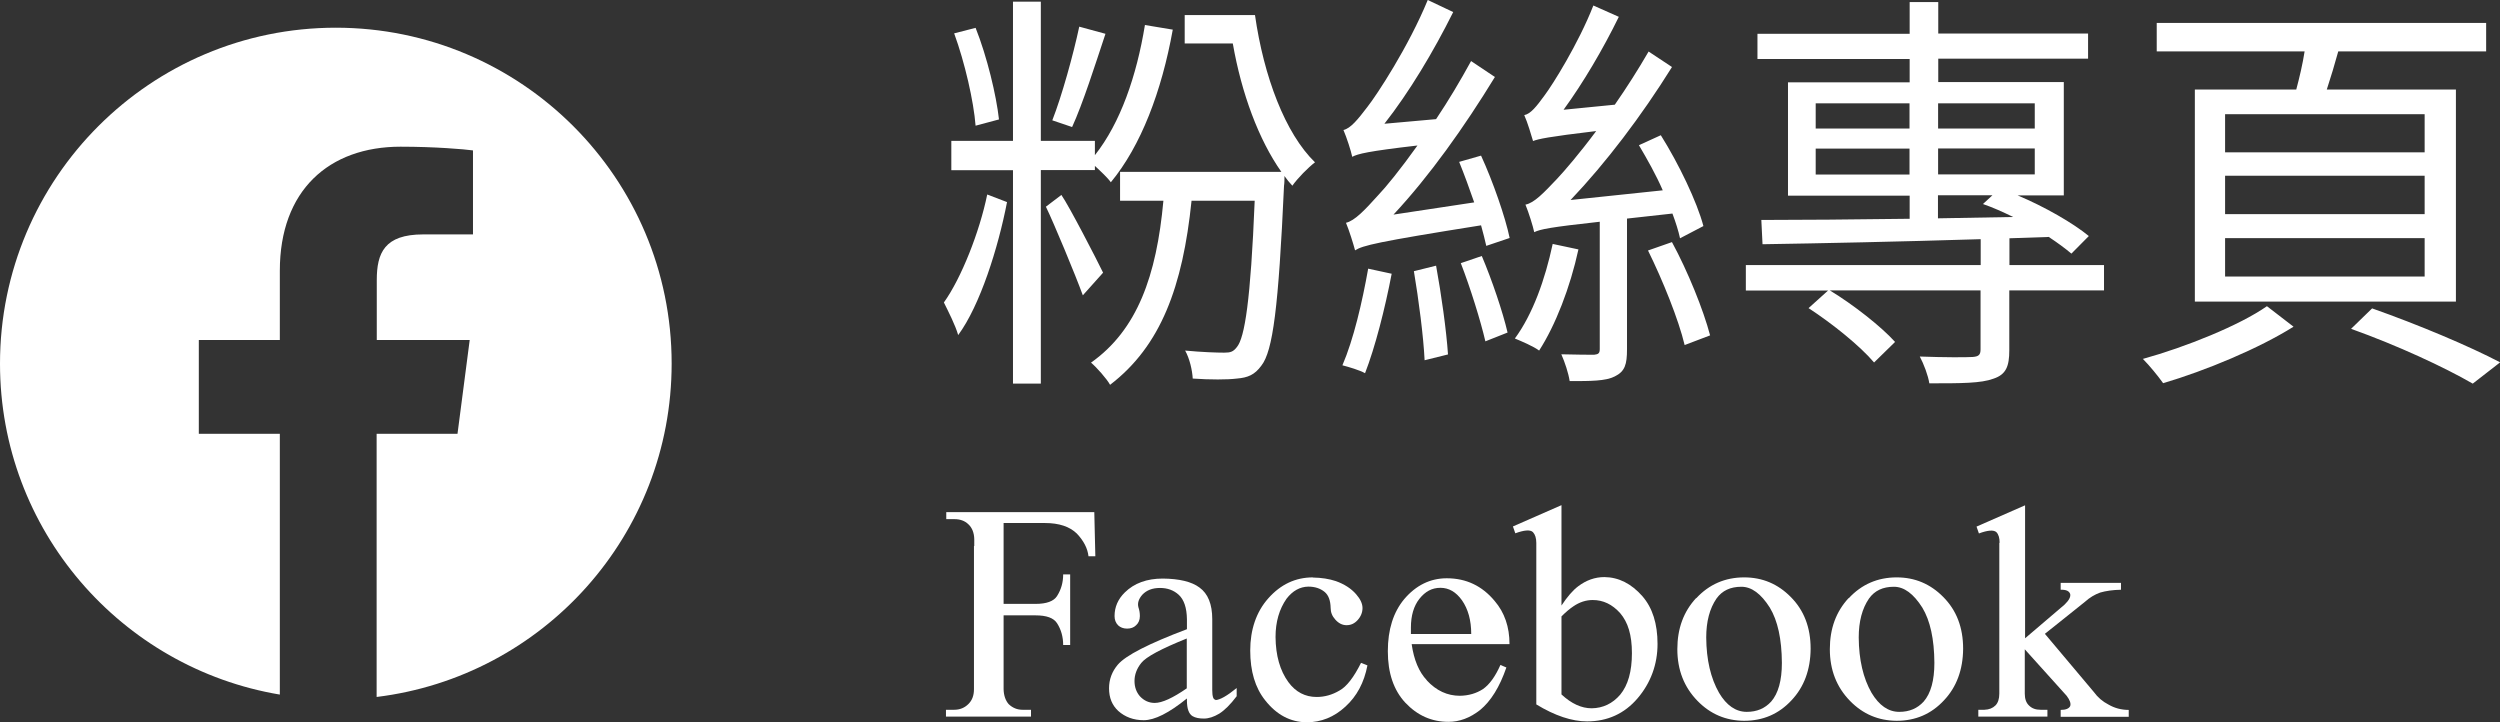
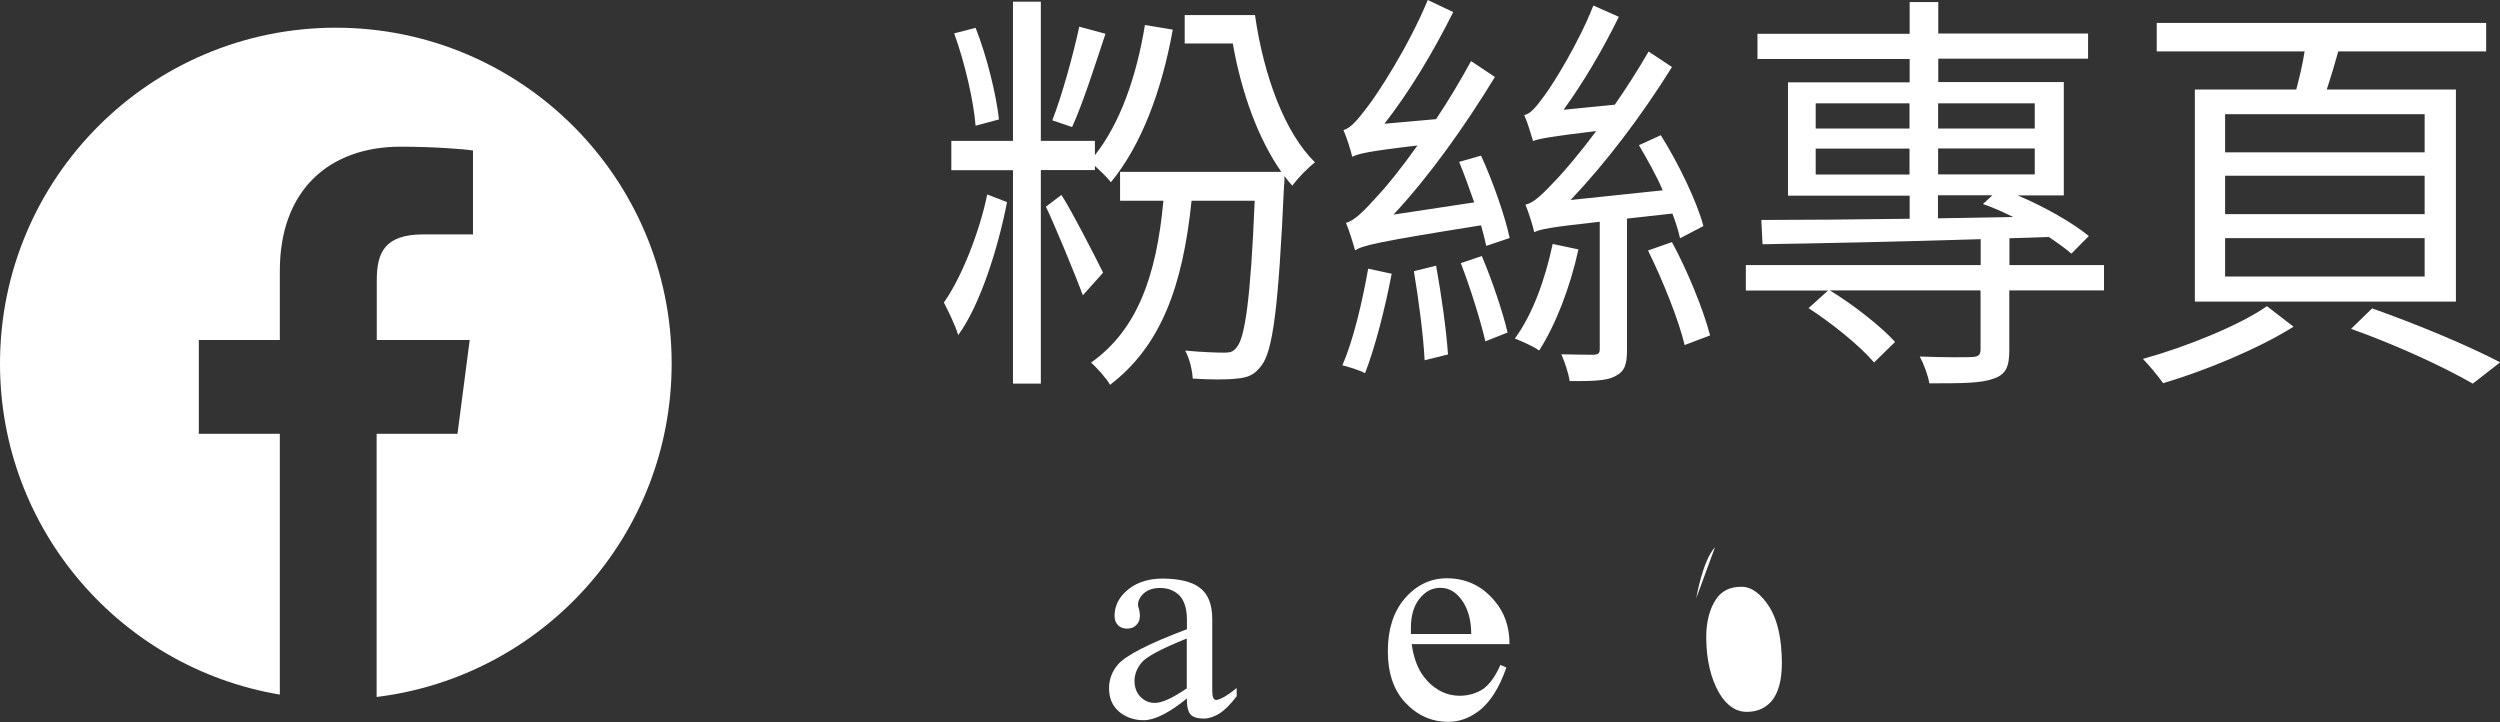
<svg xmlns="http://www.w3.org/2000/svg" id="b" data-name="圖層 2" viewBox="0 0 167.87 48.51">
  <rect x="0" y="0" width="167.87" height="48.51" fill="#333333" stroke="none" />
  <defs>
    <style>
      .d {
        fill: #fff;
      }
    </style>
  </defs>
  <g id="c" data-name="圖層 1">
    <path class="d" d="m22.56,1.86C10.1,1.86,0,11.96,0,24.42c0,11.17,8.13,20.43,18.79,22.22v-17.51h-5.44v-6.3h5.44v-4.65c0-5.39,3.29-8.33,8.11-8.33,2.3,0,4.28.17,4.86.25v5.64h-3.34c-2.61,0-3.12,1.25-3.12,3.07v4.02h6.24l-.82,6.3h-5.43v17.67c11.17-1.37,19.81-10.85,19.81-22.39,0-12.45-10.1-22.55-22.56-22.55h0Z" />
    <g>
      <path class="d" d="m67.62,13.57c-.59,3.06-1.81,6.94-3.28,8.93-.19-.67-.67-1.6-.96-2.19,1.17-1.63,2.4-4.75,2.91-7.25l1.33.51Zm2.27-2.14v14.33h-1.87v-14.33h-4.14v-1.97h4.14V.11h1.87v9.35h3.63v.96c1.71-2.16,2.8-5.31,3.36-8.74l1.87.31c-.75,4.16-2.14,7.81-4.16,10.25-.19-.28-.67-.73-1.07-1.1v.28h-3.63Zm-4.38-2.98c-.13-1.66-.72-4.24-1.44-6.21l1.44-.37c.77,1.94,1.39,4.52,1.57,6.15l-1.57.42Zm5.76,4.64c.53.76,2.38,4.35,2.8,5.22l-1.36,1.52c-.51-1.4-1.95-4.86-2.48-5.95l1.04-.79Zm2.96-10.82c-.69,2.08-1.52,4.69-2.24,6.26l-1.33-.45c.64-1.63,1.41-4.41,1.81-6.29l1.76.48Zm10.04-1.26c.59,4.13,2.03,7.95,4.03,9.89-.45.34-1.17,1.07-1.52,1.57-.19-.2-.37-.42-.53-.65,0,.2,0,.48-.03.65-.37,8.2-.75,11.1-1.52,12.08-.45.62-.91.81-1.65.87-.64.08-1.79.08-2.96,0-.03-.56-.21-1.35-.51-1.88,1.15.11,2.16.14,2.62.14.43,0,.61-.06.85-.37.53-.62.93-3.15,1.2-9.83h-4.24c-.59,5.76-2.06,9.75-5.47,12.36-.21-.39-.91-1.18-1.28-1.49,3.1-2.19,4.4-5.82,4.86-10.87h-2.91v-1.94h10.83c-1.52-2.16-2.67-5.25-3.26-8.62h-3.23v-1.91h4.72Z" />
      <path class="d" d="m93.45,18.37c-.45,2.36-1.12,4.97-1.79,6.69-.35-.2-1.09-.42-1.52-.53.75-1.74,1.33-4.24,1.73-6.49l1.57.34Zm6-7.92c.8,1.74,1.63,4.13,1.92,5.53l-1.57.53c-.08-.37-.21-.87-.35-1.38-7.04,1.12-7.93,1.35-8.46,1.68-.11-.42-.4-1.35-.61-1.85.59-.14,1.25-.84,2.16-1.85.51-.53,1.5-1.74,2.64-3.34-3.36.39-4,.56-4.38.76-.08-.39-.37-1.29-.59-1.8.48-.11.96-.7,1.6-1.54.64-.81,2.78-4.07,4.06-7.19l1.71.81c-1.33,2.67-2.96,5.39-4.62,7.5l3.47-.31c.83-1.24,1.63-2.58,2.35-3.9l1.6,1.07c-2.06,3.37-4.4,6.66-6.81,9.24l5.42-.82c-.32-.93-.67-1.88-1.01-2.72l1.47-.42Zm-3.02,7.39c.35,1.91.69,4.33.8,5.96l-1.57.39c-.08-1.63-.4-4.07-.72-5.98l1.49-.37Zm3.07-.65c.69,1.63,1.41,3.76,1.73,5.14l-1.49.59c-.32-1.38-1.01-3.6-1.65-5.25l1.41-.48Zm6.49-.45c-.56,2.58-1.55,5.11-2.64,6.8-.37-.28-1.17-.62-1.63-.81,1.2-1.63,2.03-3.96,2.54-6.35l1.74.37Zm3.26-2.08v8.79c0,1.01-.13,1.49-.83,1.83-.61.31-1.6.31-3.02.31-.08-.53-.32-1.26-.56-1.8,1.01.03,1.95.03,2.21.03.29-.03.37-.11.37-.39v-8.54c-3.36.37-3.98.5-4.4.7-.08-.39-.37-1.32-.59-1.85.59-.11,1.23-.79,2.13-1.74.48-.51,1.5-1.69,2.62-3.2-3.26.39-3.87.53-4.24.67-.11-.37-.37-1.26-.59-1.74.43-.08.83-.59,1.36-1.32.53-.7,2.27-3.46,3.28-6.04l1.71.76c-1.07,2.19-2.4,4.44-3.71,6.24l3.44-.34c.8-1.15,1.57-2.36,2.27-3.57l1.57,1.04c-2.05,3.29-4.43,6.43-6.81,8.93l6.19-.65c-.45-1.04-1.04-2.08-1.6-3.03l1.47-.67c1.2,1.91,2.43,4.47,2.86,6.1l-1.57.82c-.11-.51-.29-1.07-.51-1.66l-3.07.34Zm3.02,1.6c1.07,1.97,2.11,4.55,2.56,6.26l-1.71.65c-.4-1.69-1.47-4.35-2.46-6.35l1.6-.56Z" />
      <path class="d" d="m141.27,19.5h-6.35v4.02c0,1.07-.21,1.63-1.07,1.91-.83.31-2.16.31-4.3.31-.08-.53-.37-1.29-.64-1.8,1.63.06,3.12.06,3.55.03.4-.03.53-.14.53-.51v-3.96h-10.12c1.58.96,3.44,2.42,4.38,3.46l-1.41,1.38c-.93-1.1-2.8-2.61-4.4-3.65l1.31-1.18h-5.52v-1.71h15.77v-1.74c-5.47.17-10.81.28-14.65.34l-.08-1.63c2.64,0,6.14-.03,9.96-.08v-1.55h-8.17v-7.61h8.17v-1.57h-10.22v-1.69h10.22V.14h1.92v2.11h10.06v1.69h-10.06v1.57h8.43v7.61h-3.1c1.81.76,3.71,1.85,4.78,2.73l-1.17,1.18c-.4-.34-.93-.73-1.52-1.12l-2.64.09v1.8h6.35v1.71Zm-19.35-10.87h6.3v-1.69h-6.3v1.69Zm6.3,3.09v-1.74h-6.3v1.74h6.3Zm1.92-4.78v1.69h6.49v-1.69h-6.49Zm6.49,3.03h-6.49v1.74h6.49v-1.74Zm-6.49,4.69l5.04-.09c-.69-.34-1.39-.65-2.03-.87l.64-.59h-3.66v1.55Z" />
      <path class="d" d="m154,21.94c-2.32,1.46-5.9,2.95-8.75,3.79-.32-.45-.91-1.18-1.36-1.63,2.86-.79,6.49-2.25,8.33-3.54l1.79,1.38Zm.19-15.93c.21-.79.43-1.71.56-2.56h-9.93v-1.91h22.12v1.91h-9.93c-.24.87-.51,1.77-.77,2.56h8.67v14.24h-17.53V6.01h6.81Zm8.62,1.66h-13.4v2.56h13.4v-2.56Zm0,4.13h-13.4v2.58h13.4v-2.58Zm0,4.19h-13.4v2.58h13.4v-2.58Zm-3.52,4.72c3.12,1.1,6.51,2.53,8.59,3.62l-1.84,1.43c-1.9-1.1-5.04-2.56-8.17-3.68l1.42-1.38Z" />
    </g>
    <g>
-       <path class="d" d="m65.42,36.67v-.47c-.01-.42-.14-.76-.4-1-.24-.23-.55-.34-.93-.34h-.55v-.47h9.94l.07,2.96h-.46c-.06-.53-.32-1.03-.78-1.52-.48-.47-1.2-.71-2.14-.71h-2.78v5.43h2.14c.75,0,1.23-.18,1.45-.53.28-.44.41-.92.41-1.45h.47v4.74h-.47c0-.55-.14-1.04-.41-1.46-.23-.36-.71-.53-1.45-.53h-2.14v4.96c.01.42.13.76.34,1,.26.25.57.38.93.38h.57v.46h-5.71v-.46h.55c.38,0,.7-.13.95-.38.25-.24.38-.57.38-1v-9.62Z" />
      <path class="d" d="m81.61,47.01c.3-.01.78-.28,1.43-.81v.55c-.42.56-.82.95-1.17,1.17-.37.22-.71.33-1.03.33s-.57-.05-.76-.16c-.25-.15-.38-.5-.38-1.05v-.14c-1.21.98-2.17,1.46-2.9,1.46-.68,0-1.25-.21-1.71-.62-.41-.38-.62-.88-.62-1.52,0-.6.2-1.13.59-1.59.53-.62,2.07-1.41,4.64-2.38v-.67c-.01-.77-.2-1.32-.55-1.64-.34-.31-.76-.46-1.26-.46-.52,0-.91.16-1.19.46-.24.28-.33.55-.26.83.07.2.1.4.1.6,0,.26-.09.47-.26.62-.15.15-.35.22-.6.22s-.45-.08-.6-.22c-.16-.16-.24-.37-.24-.62,0-.61.23-1.14.69-1.59.63-.62,1.48-.93,2.55-.93,1.11.01,1.94.21,2.46.6.57.41.86,1.12.86,2.12v4.77c0,.42.07.64.21.64Zm-1.91-4.14c-1.72.69-2.75,1.24-3.07,1.65-.3.38-.45.78-.45,1.21,0,.4.12.74.36,1.02.28.3.61.45,1,.45.49,0,1.21-.33,2.15-.98v-3.34Z" />
-       <path class="d" d="m88.15,38.78c.59.01,1.1.09,1.55.24.56.2,1.02.49,1.36.88.29.33.43.64.43.93s-.11.57-.33.81c-.21.23-.45.34-.74.34s-.54-.13-.76-.38c-.21-.23-.31-.49-.31-.78-.01-.49-.14-.85-.4-1.07-.29-.24-.66-.36-1.1-.36-.56.01-1.05.28-1.46.81-.49.7-.74,1.56-.74,2.57.01,1.25.3,2.26.86,3.03.49.67,1.13,1,1.9,1,.53,0,1.04-.14,1.53-.43.48-.26.96-.88,1.45-1.86l.43.17c-.22,1.15-.71,2.07-1.48,2.77-.76.7-1.63,1.05-2.6,1.05-1.09-.01-2.02-.5-2.79-1.48-.67-.84-1-1.95-1-3.34s.4-2.59,1.21-3.5c.83-.94,1.83-1.41,3-1.41Z" />
      <path class="d" d="m95.81,45.69c.64.69,1.38,1.03,2.22,1.03.59-.01,1.1-.16,1.55-.45.44-.31.83-.85,1.17-1.62l.4.17c-.45,1.31-1.04,2.26-1.77,2.86-.68.53-1.38.79-2.12.79-1.13,0-2.09-.43-2.9-1.29-.78-.84-1.17-1.99-1.17-3.45s.37-2.62,1.1-3.5c.79-.93,1.75-1.4,2.86-1.4,1.3,0,2.37.51,3.21,1.52.67.78,1,1.75,1,2.9h-6.57c.15,1.06.49,1.87,1.02,2.43Zm2.98-3.12c0-.92-.21-1.67-.62-2.26-.4-.56-.88-.84-1.45-.84s-1.02.25-1.41.74c-.38.48-.57,1.13-.57,1.93v.43h4.05Z" />
-       <path class="d" d="m102.92,35.72c-.18-.16-.57-.13-1.17.09l-.16-.46,3.26-1.43v6.74c.39-.59.76-1.02,1.12-1.29.54-.41,1.13-.62,1.76-.62.96.01,1.81.44,2.55,1.28.68.78,1.02,1.85,1.02,3.21s-.45,2.61-1.34,3.65c-.88,1.03-2.02,1.55-3.39,1.55-1.02,0-2.16-.38-3.41-1.14v-10.84c0-.33-.08-.57-.22-.72Zm1.93,10.91c.67.62,1.34.93,2.03.93.76-.01,1.4-.32,1.91-.91.53-.64.79-1.57.79-2.79s-.26-2.07-.79-2.69c-.53-.59-1.14-.88-1.84-.88-.45,0-.89.14-1.31.43-.24.16-.5.38-.79.67v5.24Z" />
-       <path class="d" d="m113.9,40.17c.86-.93,1.94-1.4,3.22-1.4,1.22,0,2.26.44,3.12,1.31.9.9,1.34,2.06,1.34,3.48-.01,1.41-.44,2.57-1.28,3.46-.85.92-1.91,1.38-3.19,1.38-1.22-.01-2.26-.45-3.12-1.33-.91-.93-1.36-2.09-1.36-3.48s.42-2.52,1.26-3.43Zm.67,2.64c.01,1.49.3,2.73.86,3.71.5.85,1.13,1.28,1.86,1.28.68,0,1.22-.23,1.64-.69.48-.55.72-1.42.72-2.6-.01-1.6-.28-2.83-.81-3.71-.59-.93-1.22-1.4-1.91-1.4-.74,0-1.29.26-1.67.79-.46.67-.69,1.54-.69,2.62Z" />
-       <path class="d" d="m124.14,40.17c.86-.93,1.94-1.4,3.22-1.4,1.22,0,2.26.44,3.12,1.31.9.9,1.34,2.06,1.34,3.48-.01,1.41-.44,2.57-1.28,3.46-.85.92-1.91,1.38-3.19,1.38-1.22-.01-2.26-.45-3.12-1.33-.91-.93-1.36-2.09-1.36-3.48s.42-2.52,1.26-3.43Zm.67,2.64c.01,1.49.3,2.73.86,3.71.51.85,1.13,1.28,1.86,1.28.68,0,1.22-.23,1.64-.69.48-.55.72-1.42.72-2.6-.01-1.6-.28-2.83-.81-3.71-.59-.93-1.22-1.4-1.91-1.4-.74,0-1.29.26-1.67.79-.46.67-.69,1.54-.69,2.62Z" />
-       <path class="d" d="m134.27,36.45c0-.33-.07-.57-.22-.72-.18-.16-.58-.13-1.17.09l-.16-.46,3.26-1.43v8.93l2.65-2.26c.3-.29.42-.52.38-.71-.07-.21-.28-.3-.64-.29v-.46h4.05v.46c-.55.01-1.02.08-1.4.19-.36.13-.7.33-1.02.62l-2.69,2.15,3.29,3.91c.26.36.59.64.98.84.41.24.87.36,1.36.36v.46h-4.57v-.46c.34,0,.56-.09.64-.26.06-.17-.02-.4-.24-.69l-2.81-3.12v2.98c0,.34.09.61.28.79.2.2.45.29.78.29h.46v.46h-4.64v-.46h.41c.31-.01.56-.11.74-.29.17-.17.26-.44.26-.79v-10.13Z" />
+       <path class="d" d="m113.9,40.17s.42-2.52,1.26-3.43Zm.67,2.64c.01,1.49.3,2.73.86,3.71.5.85,1.13,1.28,1.86,1.28.68,0,1.22-.23,1.64-.69.48-.55.72-1.42.72-2.6-.01-1.6-.28-2.83-.81-3.71-.59-.93-1.22-1.4-1.91-1.4-.74,0-1.29.26-1.67.79-.46.67-.69,1.54-.69,2.62Z" />
    </g>
  </g>
</svg>